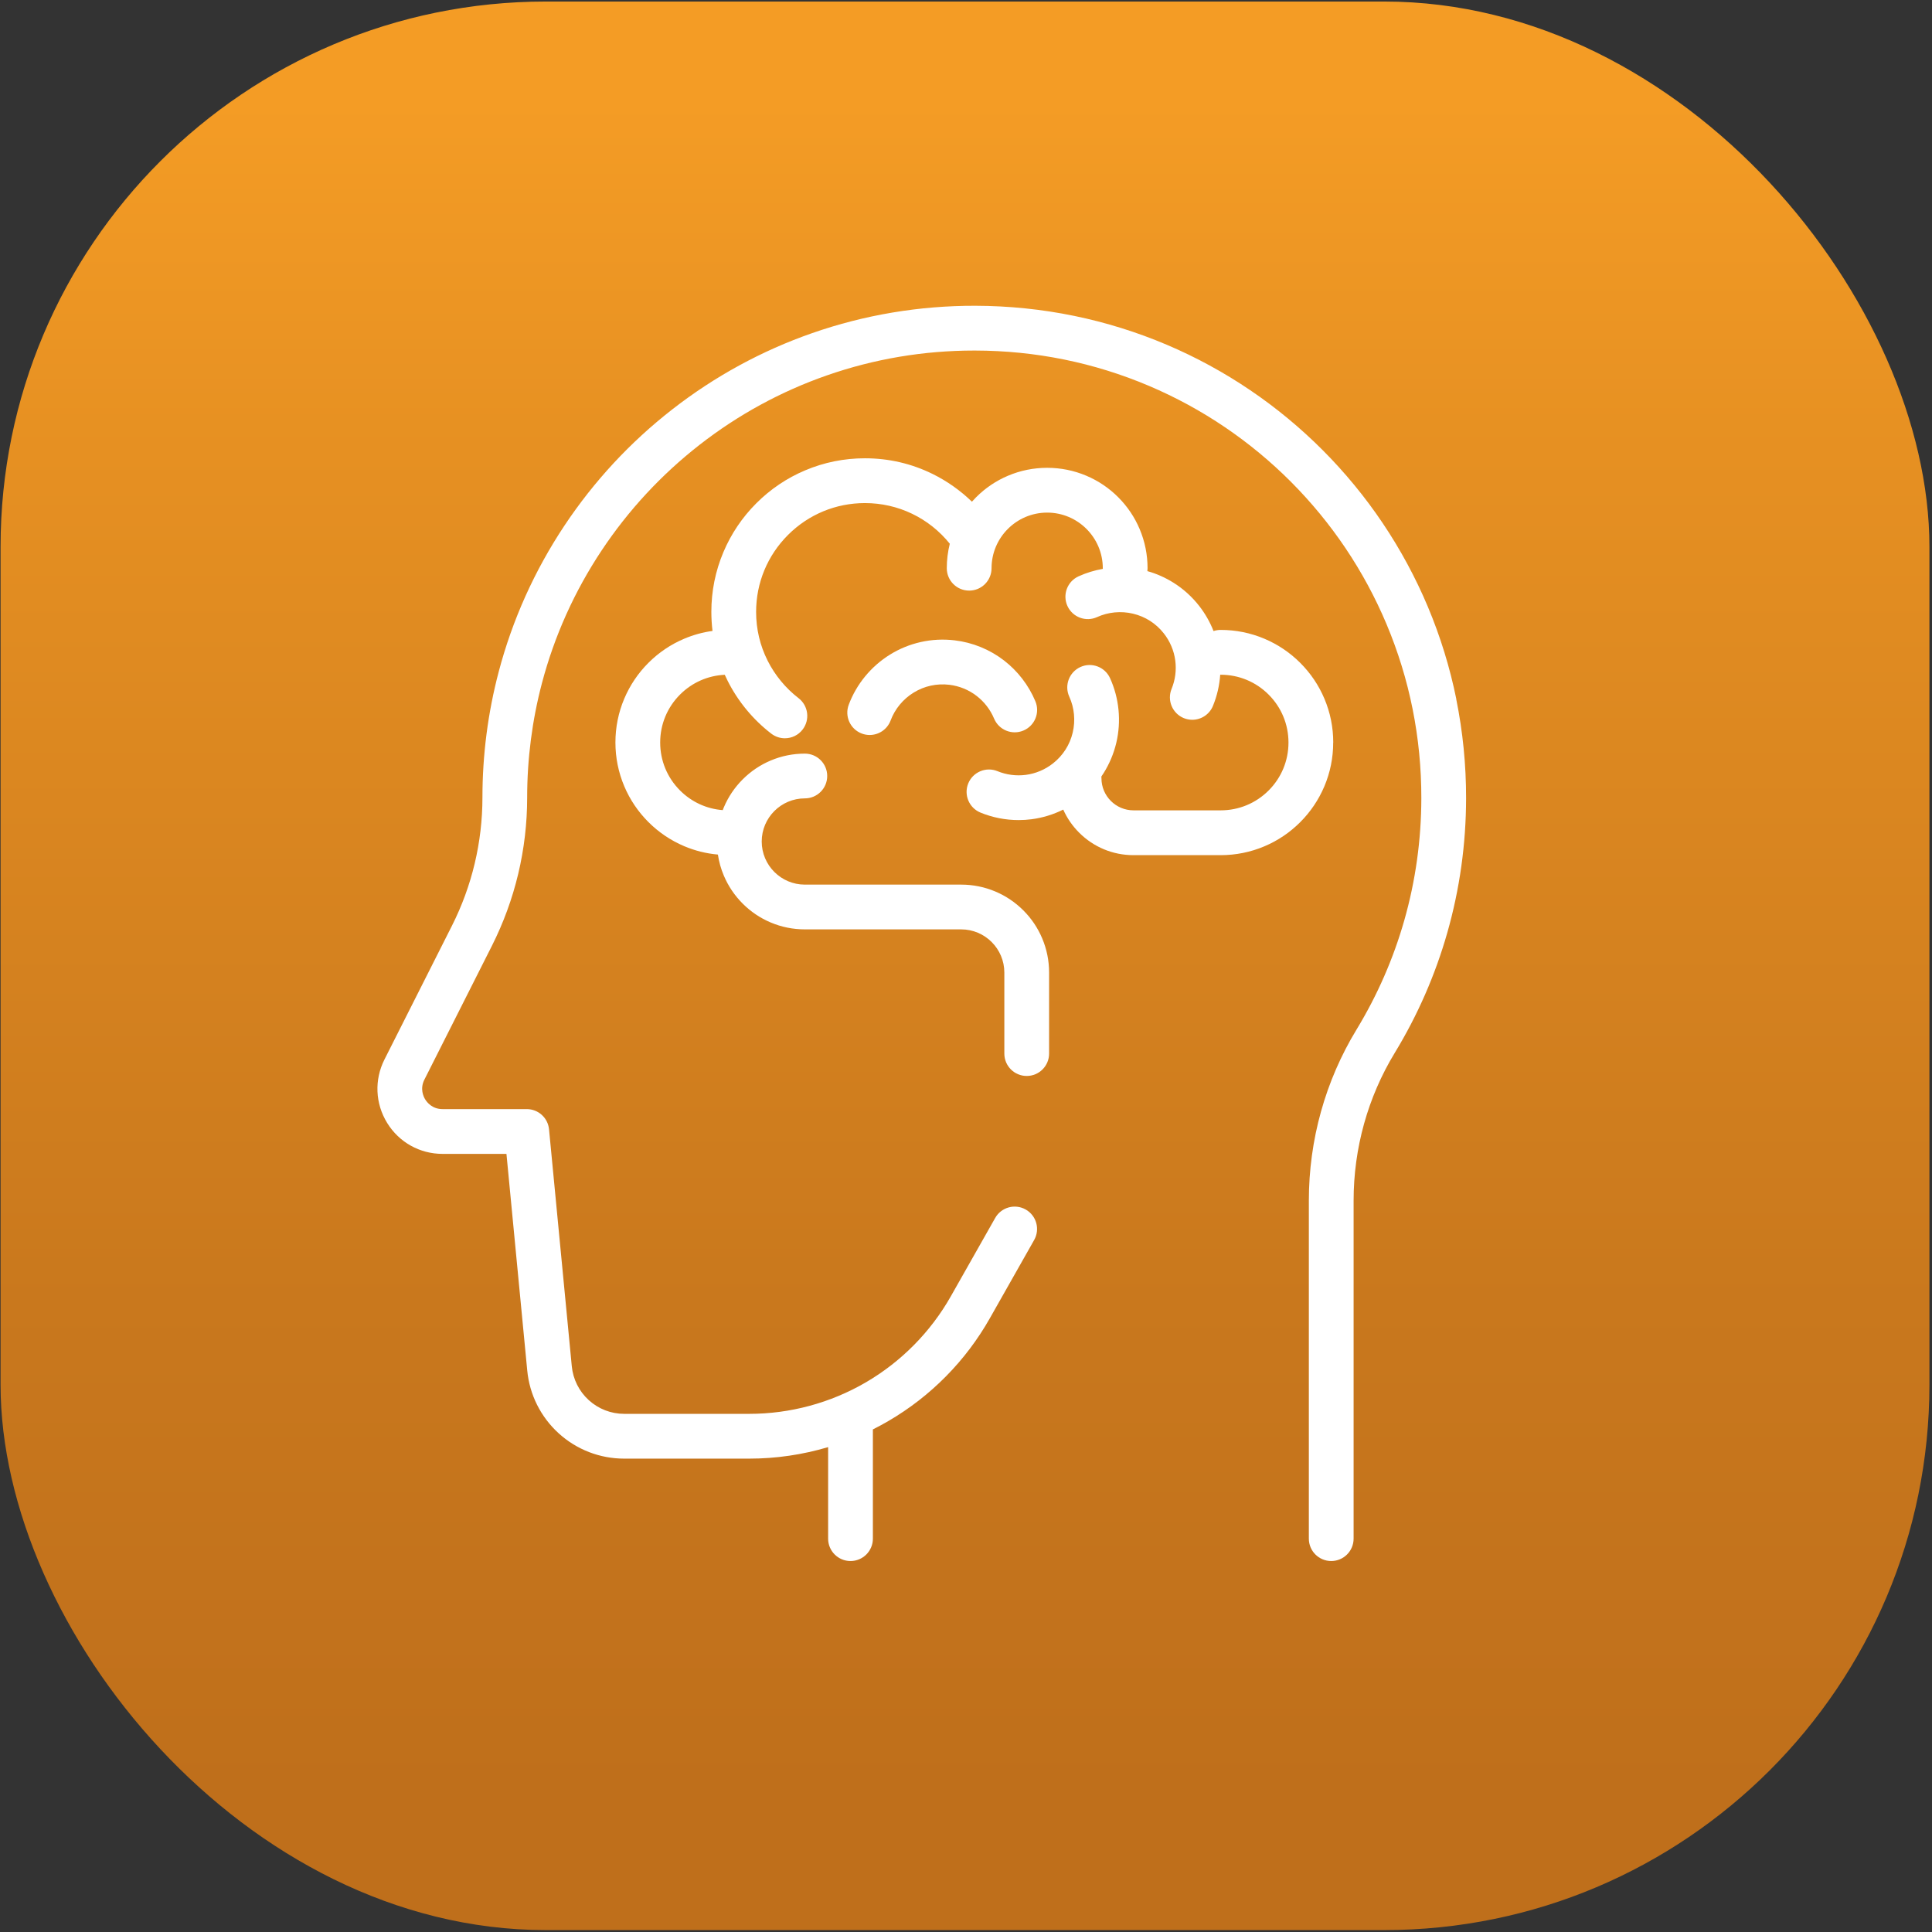
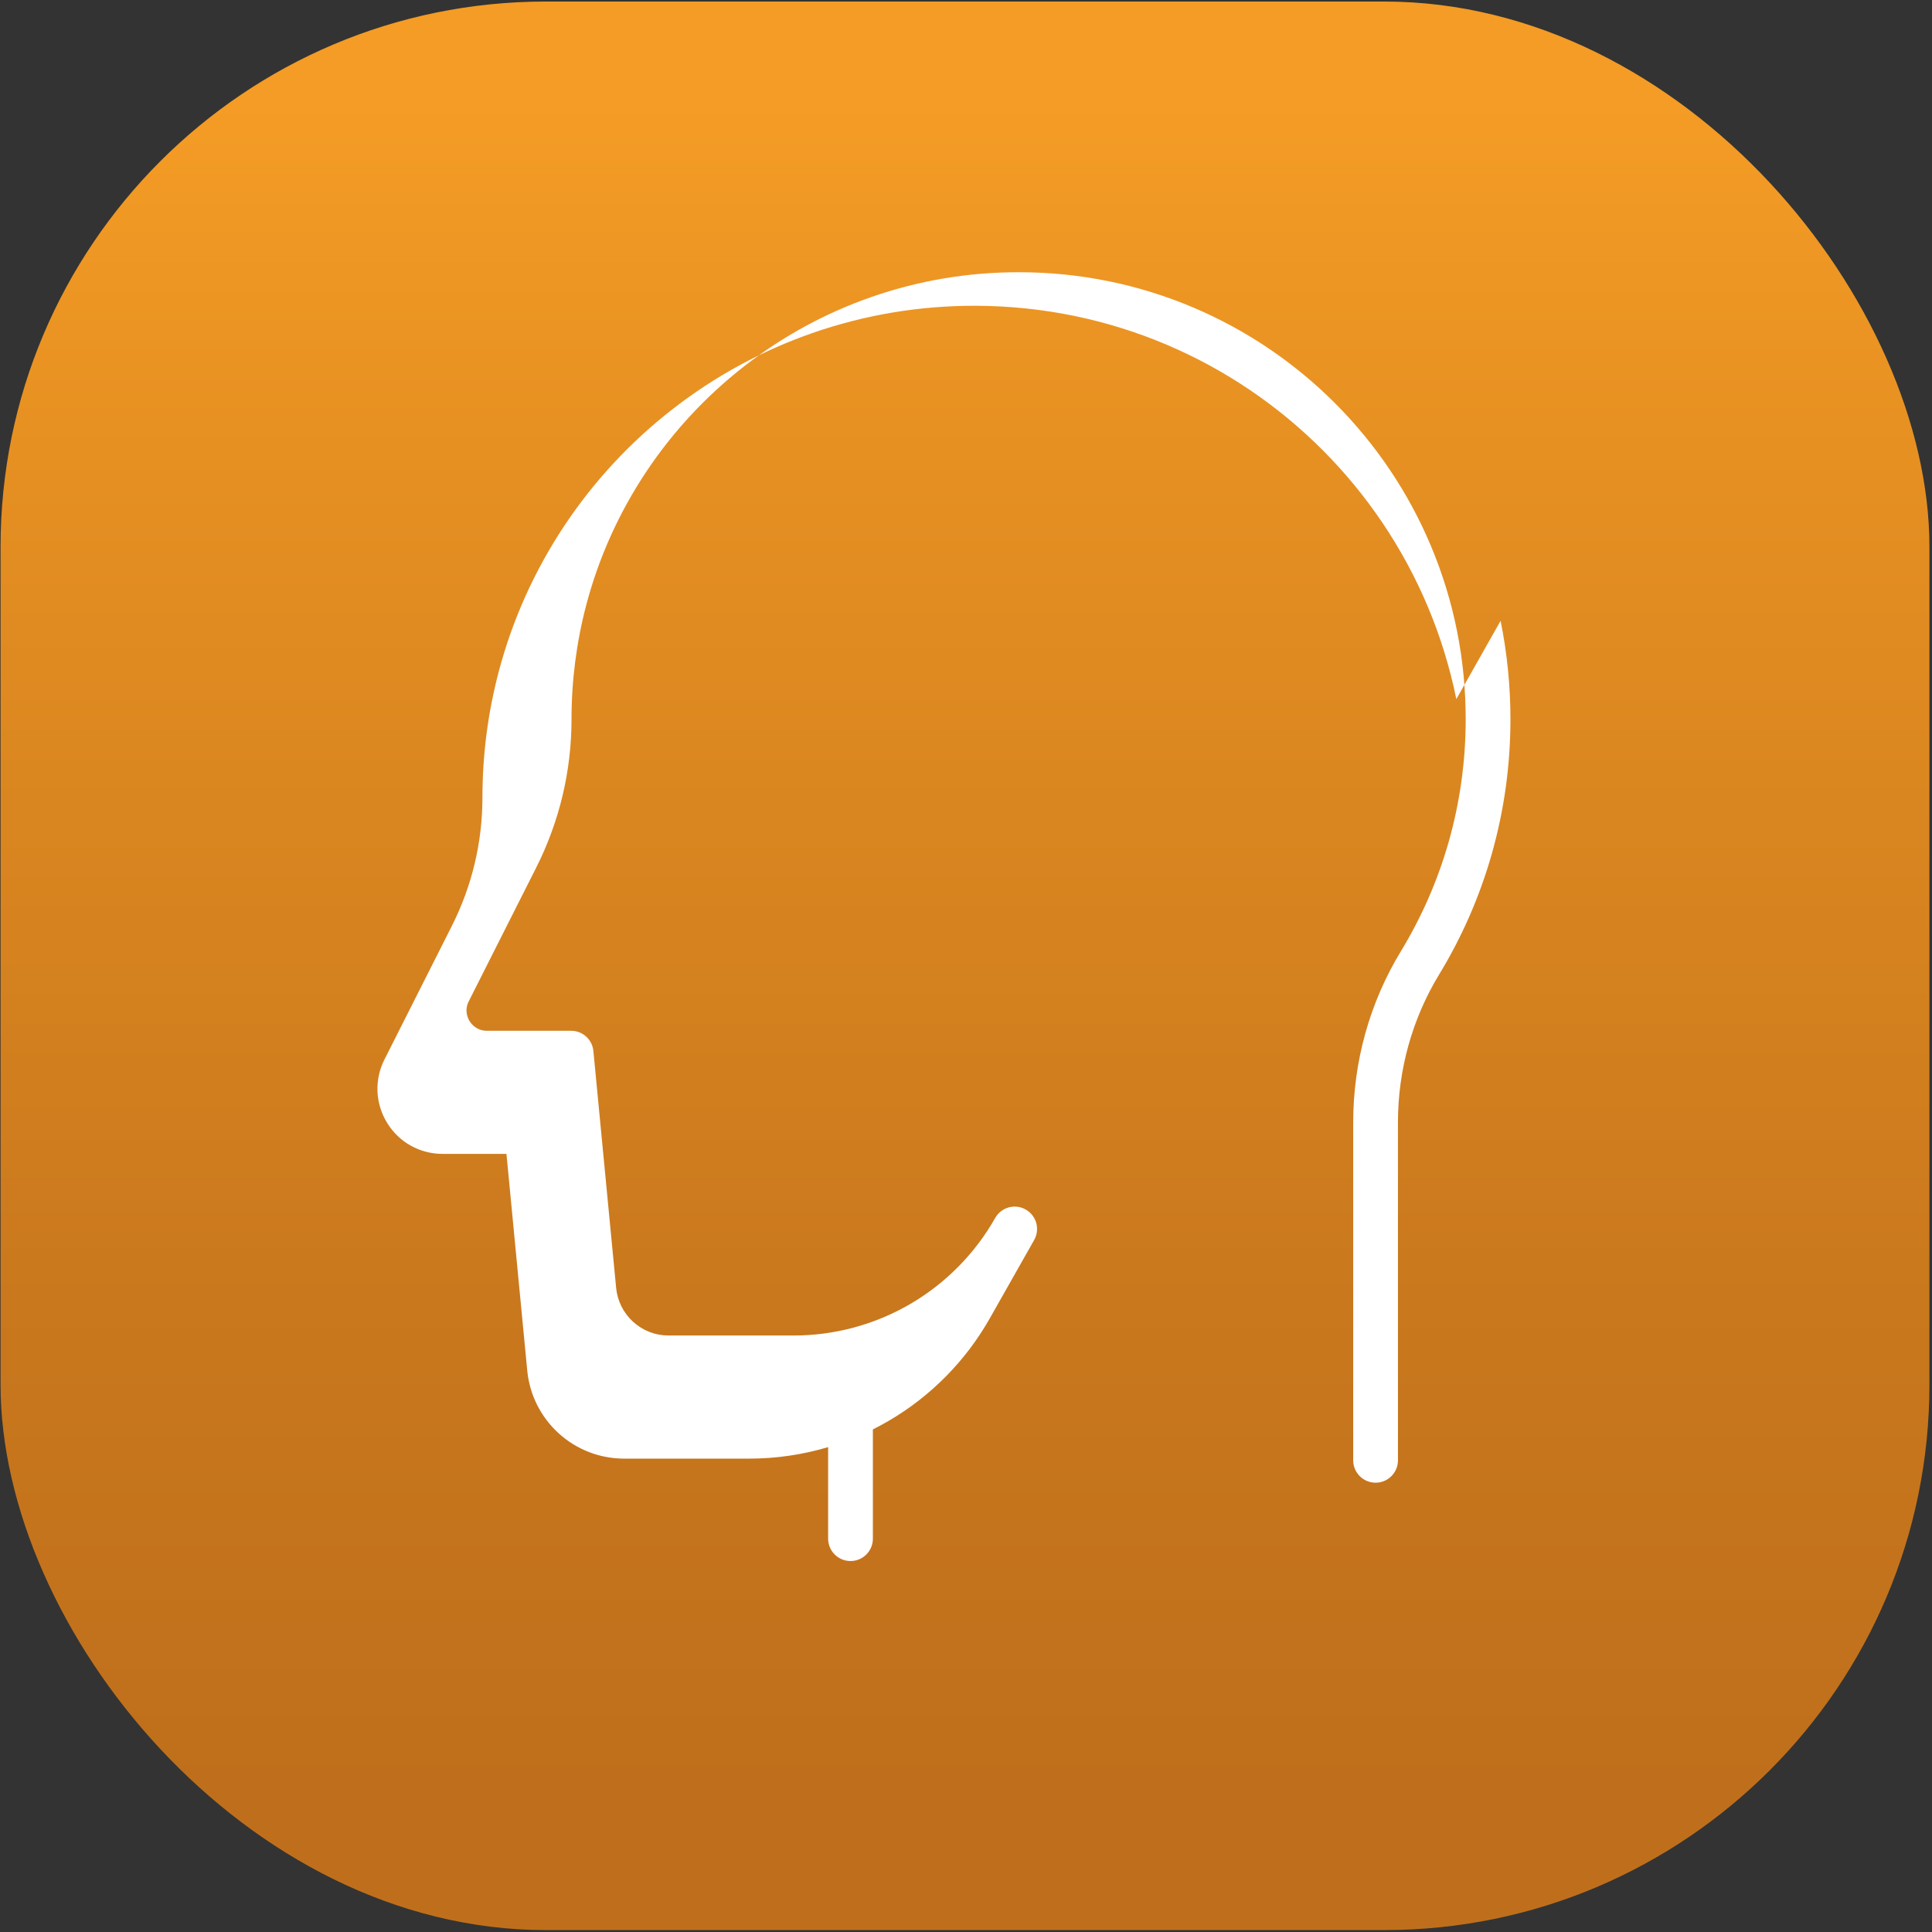
<svg xmlns="http://www.w3.org/2000/svg" id="Layer_1" viewBox="0 0 72 72">
  <rect x="0" y="0" width="72" height="72" fill="#333333" stroke="none" />
  <defs>
    <style>.cls-1{fill:url(#linear-gradient);}.cls-2{fill:#fff;}</style>
    <linearGradient id="linear-gradient" x1="35.962" y1="3.762" x2="35.962" y2="66.693" gradientUnits="userSpaceOnUse">
      <stop offset="0" stop-color="#f49c25" />
      <stop offset=".208" stop-color="#e69022" />
      <stop offset=".711" stop-color="#c9781d" />
      <stop offset="1" stop-color="#bf6f1b" />
    </linearGradient>
  </defs>
  <rect class="cls-1" x=".021" y=".057" width="71.883" height="71.872" rx="20.323" ry="20.323" />
-   <path class="cls-2" d="M49.686,27.67c0-.566-.111-1.116-.33-1.633-.211-.5-.514-.948-.899-1.333-.385-.385-.834-.687-1.333-.899-.518-.219-1.067-.33-1.633-.33-.093,0-.182.015-.266.043-.133-.338-.315-.657-.541-.945-.266-.338-.583-.625-.945-.853-.304-.192-.633-.339-.98-.436.005-.036.007-.072.007-.109,0-.505-.099-.995-.294-1.457-.188-.446-.458-.846-.801-1.189s-.743-.613-1.189-.801c-.462-.195-.952-.294-1.457-.294s-.995.099-1.457.294c-.446.188-.846.458-1.189.801-.055.055-.107.111-.158.168-.432-.418-.929-.77-1.466-1.034-.789-.388-1.637-.584-2.522-.584-.772,0-1.522.151-2.228.45-.682.288-1.294.701-1.819,1.226-.525.525-.938,1.138-1.226,1.819-.299.706-.45,1.456-.45,2.228,0,.24.015.477.043.711-.363.05-.716.147-1.056.291-.5.211-.948.514-1.333.899-.385.385-.687.834-.899,1.333-.219.518-.33,1.067-.33,1.633s.111,1.116.33,1.633c.211.5.514.948.899,1.333.385.385.834.687,1.333.899.402.17.824.275,1.257.313.04.27.114.533.222.787.165.39.401.74.702,1.041.301.301.651.537,1.041.702.404.171.833.258,1.275.258h5.826c.887,0,1.609.722,1.609,1.609v3.02c0,.461.373.834.834.834s.834-.373.834-.834v-3.02c0-.442-.087-.871-.258-1.276-.165-.39-.401-.741-.702-1.041-.301-.301-.651-.537-1.041-.702-.405-.171-.834-.258-1.276-.258h-5.826c-.886,0-1.607-.721-1.607-1.607s.721-1.607,1.607-1.607c.461,0,.834-.373.834-.834s-.373-.834-.834-.834c-.442,0-.871.087-1.275.258-.39.165-.74.401-1.041.702-.301.301-.537.651-.702,1.041-.015.035-.029.07-.042.105-.601-.046-1.16-.302-1.591-.733-.477-.477-.74-1.112-.74-1.787s.263-1.31.74-1.787c.449-.449,1.037-.708,1.667-.737.034.076.07.151.107.225.384.764.945,1.444,1.624,1.967.152.117.331.174.509.174.25,0,.497-.112.661-.325.281-.365.214-.888-.151-1.17-.482-.371-.88-.854-1.152-1.395-.285-.567-.43-1.179-.43-1.819,0-1.083.422-2.102,1.188-2.868.766-.766,1.785-1.188,2.868-1.188,1.235,0,2.387.552,3.162,1.515-.074.297-.112.602-.112.913,0,.461.373.834.834.834s.834-.373.834-.834c0-1.143.93-2.073,2.073-2.073s2.073.93,2.073,2.073c0,.008 0.0.016.001.024-.312.054-.616.147-.905.278-.419.191-.605.685-.414,1.105.191.419.685.605,1.105.414.415-.189.89-.234,1.337-.128.46.109.858.364,1.151.737.231.294.378.643.426,1.01.047.358-.001.724-.138,1.058-.174.426.03.913.456,1.088.103.042.21.062.315.062.329-0.0.64-.196.772-.519.152-.371.242-.763.27-1.16.006 0.0.011 0.0.017 0.0.675,0,1.31.263,1.787.74.477.477.74,1.112.74,1.787s-.263,1.31-.74,1.787c-.477.477-1.112.74-1.787.74h-3.248c-.659,0-1.195-.536-1.195-1.195,0-.022-.001-.044-.003-.066.027-.04.054-.08.08-.121.22-.349.38-.73.476-1.133.191-.805.108-1.662-.233-2.412-.191-.419-.685-.605-1.105-.414-.419.191-.605.685-.414,1.105.189.415.234.89.128,1.337-.109.46-.364.858-.737,1.151-.294.231-.643.378-1.01.426-.358.047-.724-.001-1.058-.138-.426-.174-.913.03-1.088.456-.174.426.03.913.456,1.088.452.185.936.279,1.421.279.161,0,.322-.01.483-.031.412-.054.81-.176,1.18-.36.141.316.34.607.592.859.541.541,1.26.839,2.025.839h3.248c.566,0,1.116-.111,1.633-.33.5-.211.948-.514,1.333-.899.385-.385.687-.834.899-1.333.219-.518.33-1.067.33-1.633Z" />
-   <path class="cls-2" d="M37.047,26.78c.178.425.667.625,1.092.446.425-.178.625-.667.446-1.092-.251-.599-.656-1.125-1.171-1.522-.531-.409-1.165-.668-1.834-.748-.427-.051-.855-.03-1.271.064-.403.091-.785.247-1.138.465-.705.435-1.252,1.099-1.541,1.871-.162.431.057.912.488,1.074.096.036.195.053.292.053.338,0,.656-.207.781-.542.16-.427.463-.795.855-1.036.402-.248.864-.349,1.334-.293.371.045.722.188,1.015.414.286.22.511.512.651.845Z" />
-   <path class="cls-2" d="M54.273,26.054c-.239-1.178-.596-2.337-1.062-3.444-.457-1.087-1.023-2.135-1.683-3.116-.653-.971-1.404-1.884-2.231-2.714-.827-.83-1.738-1.584-2.707-2.24-.978-.663-2.025-1.233-3.11-1.693-1.105-.469-2.263-.83-3.44-1.073-1.207-.249-2.45-.376-3.694-.379-2.083-.004-4.128.339-6.078,1.019-1.884.657-3.641,1.616-5.221,2.848-1.564,1.219-2.913,2.674-4.011,4.324-1.115,1.677-1.941,3.512-2.452,5.453-.401,1.521-.605,3.098-.605,4.686,0,.825-.097,1.651-.288,2.454-.191.803-.476,1.583-.848,2.32l-2.515,4.985c-.382.758-.345,1.641.1,2.364.445.723,1.217,1.154,2.065,1.154h2.381l.775,8.074c.086.9.503,1.731,1.172,2.34.669.608,1.536.943,2.441.943h4.659c.999,0,1.99-.146,2.941-.429v3.411c0,.461.373.834.834.834s.834-.373.834-.834v-4.071c.196-.098.39-.203.58-.314,1.574-.917,2.88-2.24,3.777-3.825l1.653-2.919c.227-.401.086-.91-.315-1.137-.401-.227-.91-.086-1.137.315l-1.653,2.919c-.752,1.328-1.847,2.437-3.165,3.206-1.319.769-2.823,1.175-4.349,1.175h-4.659c-.489,0-.957-.181-1.319-.51-.362-.329-.587-.778-.634-1.264l-.848-8.829c-.041-.428-.4-.754-.83-.754h-3.139c-.382,0-.578-.252-.645-.36-.067-.108-.203-.397-.031-.738l2.515-4.985c.43-.853.761-1.756.982-2.685.221-.929.333-1.885.333-2.84,0-1.444.185-2.878.549-4.26.465-1.764,1.215-3.43,2.228-4.954.998-1.5,2.225-2.823,3.647-3.933,1.436-1.12,3.033-1.991,4.745-2.588,1.761-.615,3.608-.926,5.492-.926.011,0,.022 0.0.033 0,2.252.004,4.434.448,6.486,1.319.986.419,1.937.936,2.826,1.539.881.597,1.709,1.282,2.461,2.037.752.755,1.435,1.585,2.029,2.468.6.891,1.114,1.844,1.529,2.831.864,2.054,1.301,4.238,1.298,6.49-.002,1.548-.216,3.08-.636,4.553-.407,1.428-1.006,2.797-1.78,4.07-1.162,1.91-1.776,4.114-1.776,6.373v12.597c0,.461.373.834.834.834s.834-.373.834-.834v-12.597c0-1.953.53-3.857,1.533-5.506.852-1.4,1.511-2.907,1.959-4.48.462-1.622.698-3.307.7-5.008.002-1.244-.122-2.487-.367-3.695Z" />
+   <path class="cls-2" d="M54.273,26.054c-.239-1.178-.596-2.337-1.062-3.444-.457-1.087-1.023-2.135-1.683-3.116-.653-.971-1.404-1.884-2.231-2.714-.827-.83-1.738-1.584-2.707-2.24-.978-.663-2.025-1.233-3.11-1.693-1.105-.469-2.263-.83-3.44-1.073-1.207-.249-2.45-.376-3.694-.379-2.083-.004-4.128.339-6.078,1.019-1.884.657-3.641,1.616-5.221,2.848-1.564,1.219-2.913,2.674-4.011,4.324-1.115,1.677-1.941,3.512-2.452,5.453-.401,1.521-.605,3.098-.605,4.686,0,.825-.097,1.651-.288,2.454-.191.803-.476,1.583-.848,2.32l-2.515,4.985c-.382.758-.345,1.641.1,2.364.445.723,1.217,1.154,2.065,1.154h2.381l.775,8.074c.086.9.503,1.731,1.172,2.34.669.608,1.536.943,2.441.943h4.659c.999,0,1.99-.146,2.941-.429v3.411c0,.461.373.834.834.834s.834-.373.834-.834v-4.071c.196-.098.39-.203.58-.314,1.574-.917,2.88-2.24,3.777-3.825l1.653-2.919c.227-.401.086-.91-.315-1.137-.401-.227-.91-.086-1.137.315c-.752,1.328-1.847,2.437-3.165,3.206-1.319.769-2.823,1.175-4.349,1.175h-4.659c-.489,0-.957-.181-1.319-.51-.362-.329-.587-.778-.634-1.264l-.848-8.829c-.041-.428-.4-.754-.83-.754h-3.139c-.382,0-.578-.252-.645-.36-.067-.108-.203-.397-.031-.738l2.515-4.985c.43-.853.761-1.756.982-2.685.221-.929.333-1.885.333-2.84,0-1.444.185-2.878.549-4.26.465-1.764,1.215-3.43,2.228-4.954.998-1.5,2.225-2.823,3.647-3.933,1.436-1.12,3.033-1.991,4.745-2.588,1.761-.615,3.608-.926,5.492-.926.011,0,.022 0.0.033 0,2.252.004,4.434.448,6.486,1.319.986.419,1.937.936,2.826,1.539.881.597,1.709,1.282,2.461,2.037.752.755,1.435,1.585,2.029,2.468.6.891,1.114,1.844,1.529,2.831.864,2.054,1.301,4.238,1.298,6.49-.002,1.548-.216,3.08-.636,4.553-.407,1.428-1.006,2.797-1.78,4.07-1.162,1.91-1.776,4.114-1.776,6.373v12.597c0,.461.373.834.834.834s.834-.373.834-.834v-12.597c0-1.953.53-3.857,1.533-5.506.852-1.4,1.511-2.907,1.959-4.48.462-1.622.698-3.307.7-5.008.002-1.244-.122-2.487-.367-3.695Z" />
</svg>